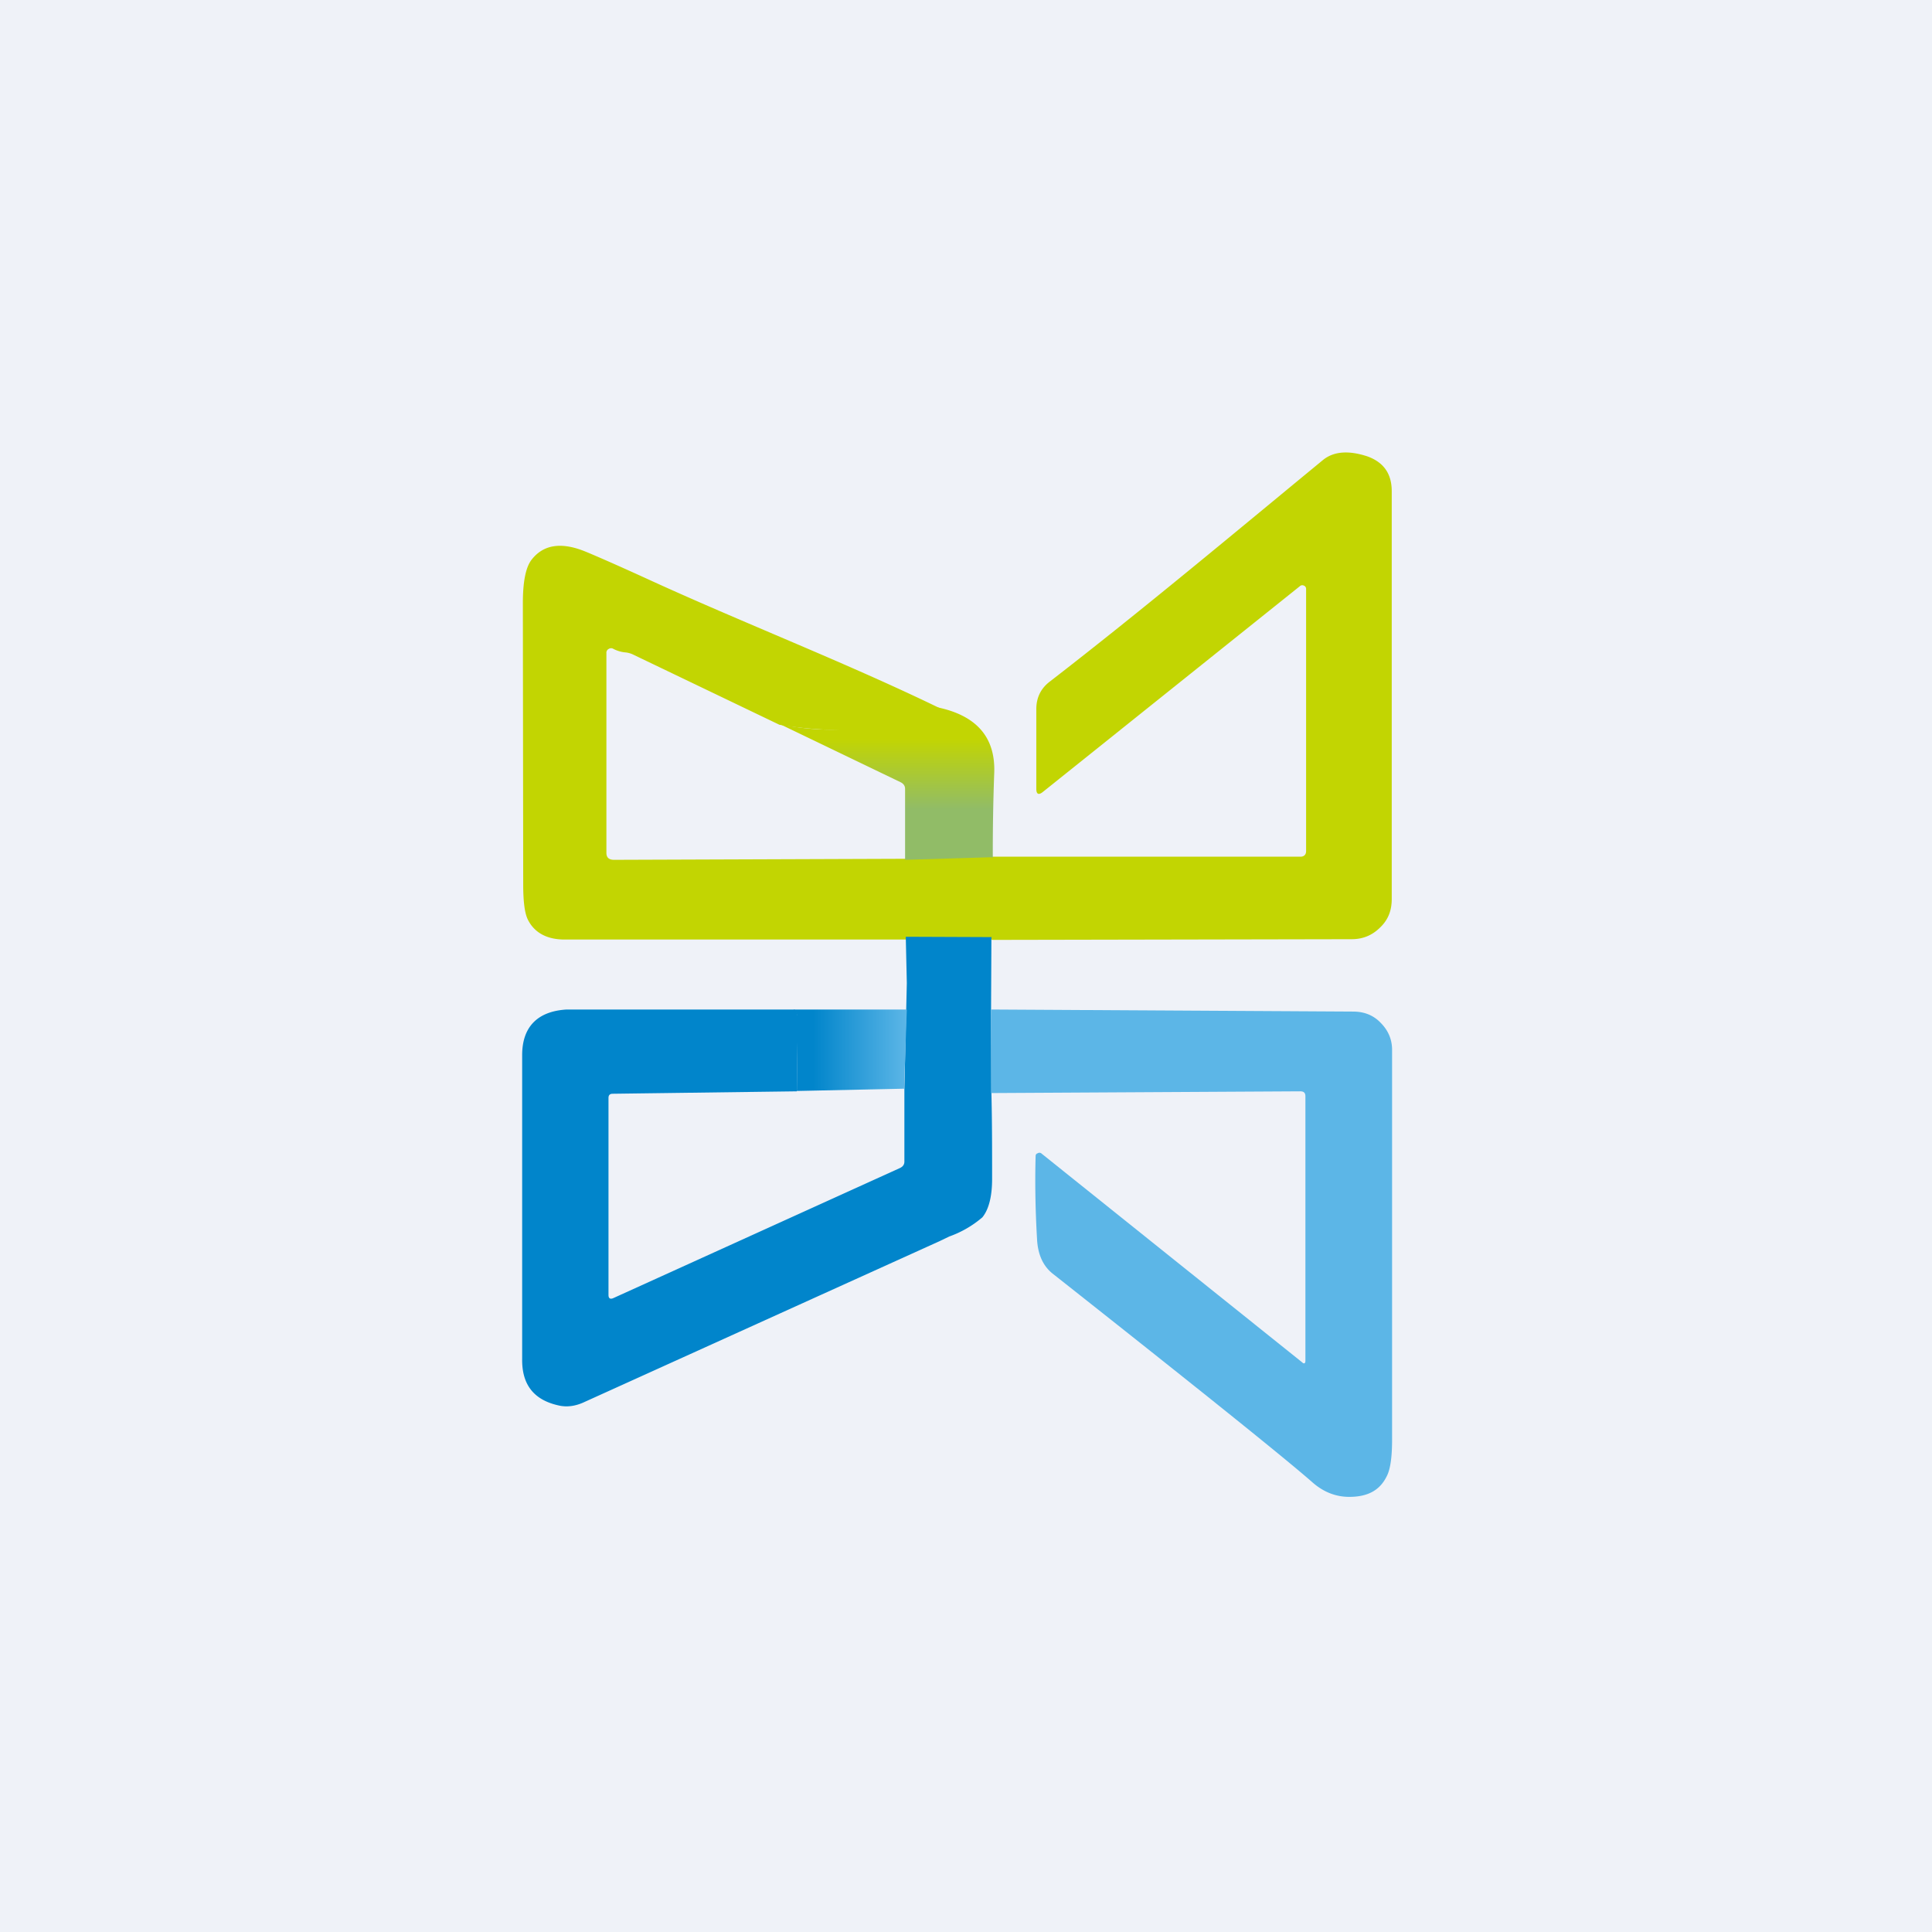
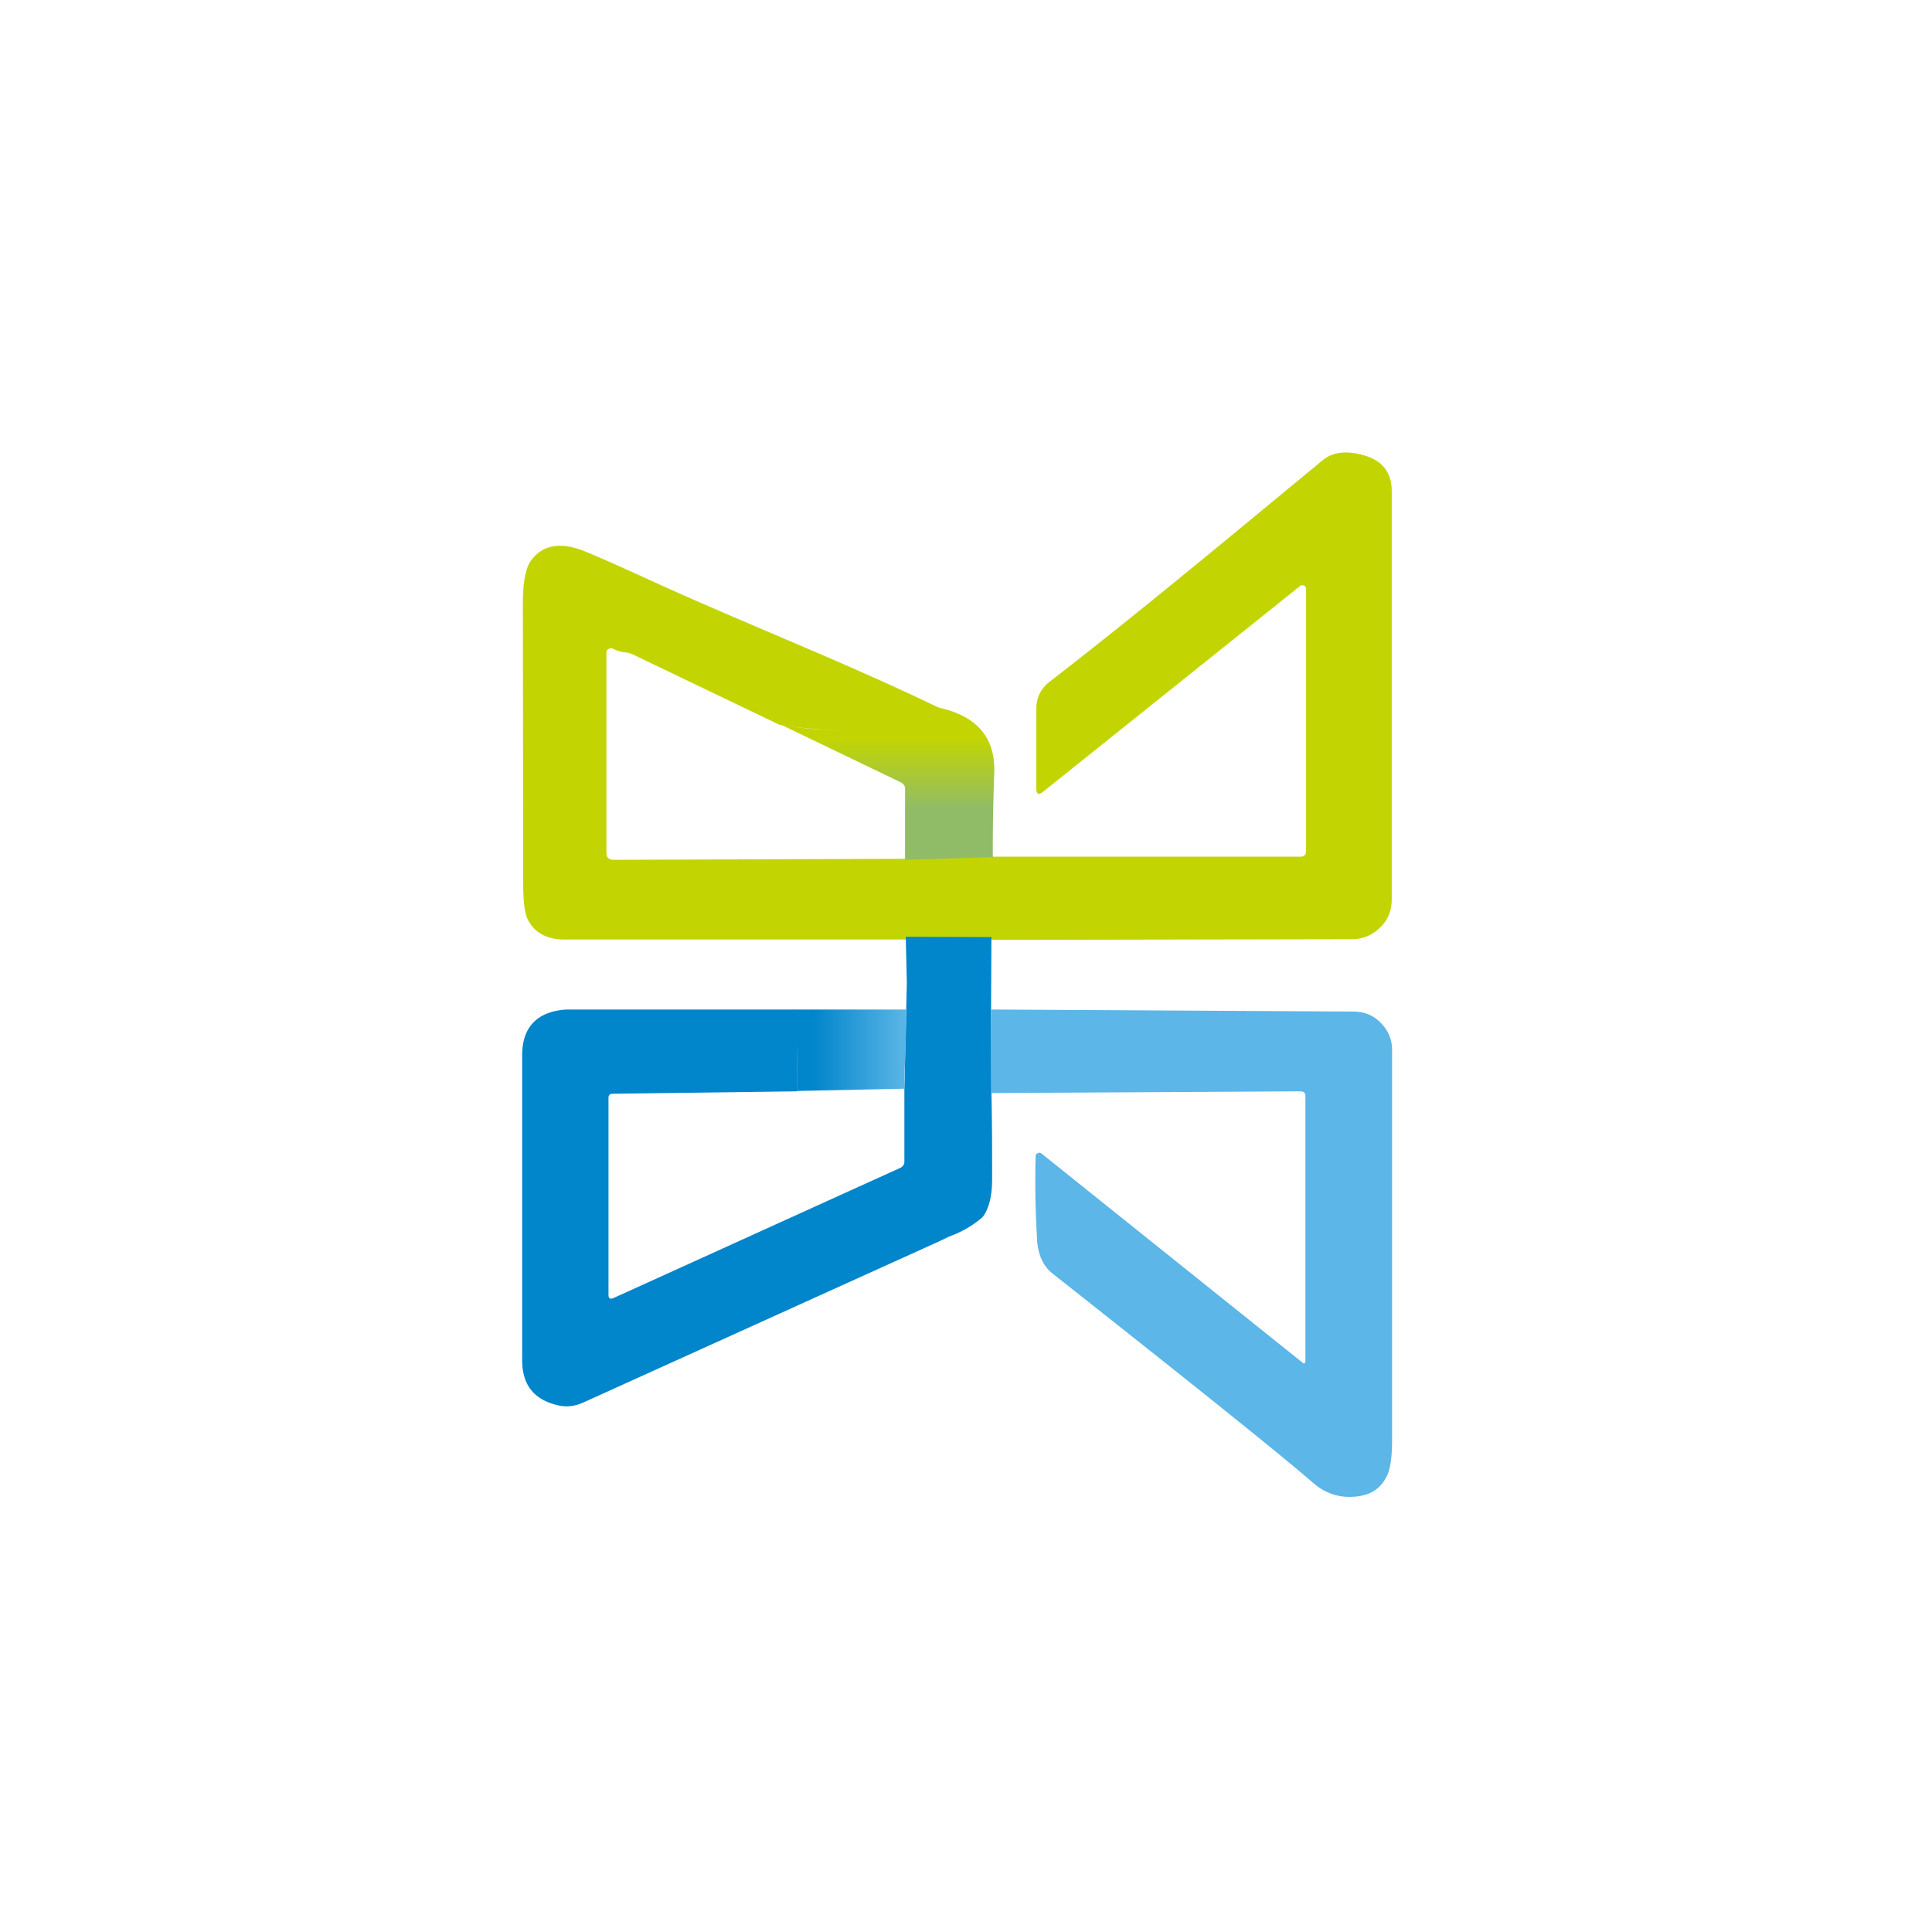
<svg xmlns="http://www.w3.org/2000/svg" viewBox="0 0 55.5 55.5">
-   <path d="M 0,0 H 55.5 V 55.5 H 0 Z" fill="rgb(239, 242, 248)" />
  <path d="M 28.48,26.985 L 26.02,26.99 H 16.22 C 15.72,26.99 15.36,26.8 15.17,26.43 C 15.07,26.24 15.03,25.89 15.03,25.4 L 15.02,17.33 C 15.02,16.72 15.1,16.3 15.27,16.08 C 15.61,15.64 16.13,15.56 16.83,15.85 C 17.05,15.94 17.63,16.19 18.55,16.61 C 21.31,17.88 24.32,19.04 27.05,20.37 C 25.86,20.99 24.15,21.11 22.39,20.82 L 18.18,18.8 A 0.66,0.66 0 0,0 17.95,18.74 A 0.93,0.93 0 0,1 17.62,18.64 A 0.12,0.12 0 0,0 17.49,18.64 A 0.12,0.12 0 0,0 17.42,18.76 V 24.5 C 17.42,24.64 17.5,24.7 17.64,24.7 L 25.96,24.67 L 28.51,24.61 H 37.36 C 37.46,24.61 37.52,24.55 37.52,24.45 V 16.92 A 0.1,0.1 0 0,0 37.45,16.82 A 0.1,0.1 0 0,0 37.34,16.84 L 29.97,22.74 C 29.84,22.85 29.77,22.82 29.77,22.66 V 20.37 C 29.77,20.04 29.9,19.77 30.17,19.57 C 32.82,17.52 35.41,15.35 38.01,13.21 C 38.31,12.97 38.73,12.93 39.28,13.11 C 39.75,13.28 39.98,13.61 39.98,14.11 V 25.83 C 39.98,26.15 39.88,26.42 39.65,26.64 C 39.42,26.87 39.15,26.98 38.83,26.98 L 28.5,27 Z" fill="rgb(194, 213, 2)" />
  <path d="M 28.49,24.625 L 26,24.7 V 22.66 C 26,22.57 25.95,22.51 25.87,22.47 L 22.4,20.8 A 6.9,6.9 0 0,0 26.83,20.3 C 28.03,20.52 28.61,21.16 28.56,22.23 A 61.8,61.8 0 0,0 28.52,24.65 Z" fill="url(#a)" />
  <path d="M 28.48,26.905 L 28.47,29 L 28.48,31.4 C 28.5,32.2 28.5,33.02 28.5,33.87 C 28.5,34.38 28.4,34.75 28.22,34.97 A 3,3 0 0,1 27.27,35.52 L 27,35.65 L 16.8,40.27 C 16.53,40.4 16.27,40.43 16.03,40.37 C 15.33,40.21 14.99,39.77 15,39.04 V 30.31 C 15,29.51 15.43,29.05 16.28,29 H 22.8 C 22.88,29 22.92,29.18 22.92,29.26 L 22.89,31.35 L 17.6,31.42 C 17.52,31.42 17.48,31.46 17.48,31.54 V 37.2 C 17.48,37.3 17.53,37.33 17.62,37.29 L 25.86,33.55 C 25.94,33.51 25.98,33.45 25.98,33.37 V 31.3 L 26.05,28.24 L 26.02,26.91 L 28.49,26.92 Z" fill="rgb(1, 133, 203)" />
  <path d="M 25.96,31.275 L 22.89,31.34 L 22.91,29.21 C 22.91,29.13 22.8,29 22.8,29 H 26.05 L 25.97,31.29 Z" fill="url(#b)" />
  <path d="M 28.47,31.385 V 29 L 38.88,29.06 C 39.18,29.06 39.45,29.16 39.66,29.38 C 39.88,29.6 39.99,29.86 39.99,30.16 V 41.36 C 39.99,41.86 39.94,42.22 39.83,42.42 C 39.63,42.82 39.28,43 38.76,43 C 38.37,43 38.02,42.86 37.71,42.59 C 36.95,41.92 34.46,39.92 30.23,36.58 C 29.96,36.36 29.81,36.03 29.79,35.58 C 29.74,34.72 29.73,33.93 29.75,33.21 C 29.75,33.17 29.77,33.14 29.81,33.13 A 0.09,0.09 0 0,1 29.91,33.13 L 37.4,39.13 C 37.46,39.19 37.5,39.17 37.5,39.09 V 31.49 C 37.5,31.39 37.45,31.35 37.35,31.35 L 28.48,31.4 Z" fill="rgb(92, 182, 231)" />
  <defs>
    <linearGradient id="a" x1="26.99" x2="26.99" y1="24.39" y2="21.22" gradientUnits="userSpaceOnUse">
      <stop stop-color="rgb(145, 188, 103)" offset=".36" />
      <stop stop-color="rgb(194, 213, 2)" offset="1" />
    </linearGradient>
    <linearGradient id="b" x1="21.97" x2="26.05" y1="30.17" y2="30.17" gradientUnits="userSpaceOnUse">
      <stop stop-color="rgb(1, 133, 203)" offset=".34" />
      <stop stop-color="rgb(92, 182, 231)" offset="1" />
    </linearGradient>
  </defs>
</svg>